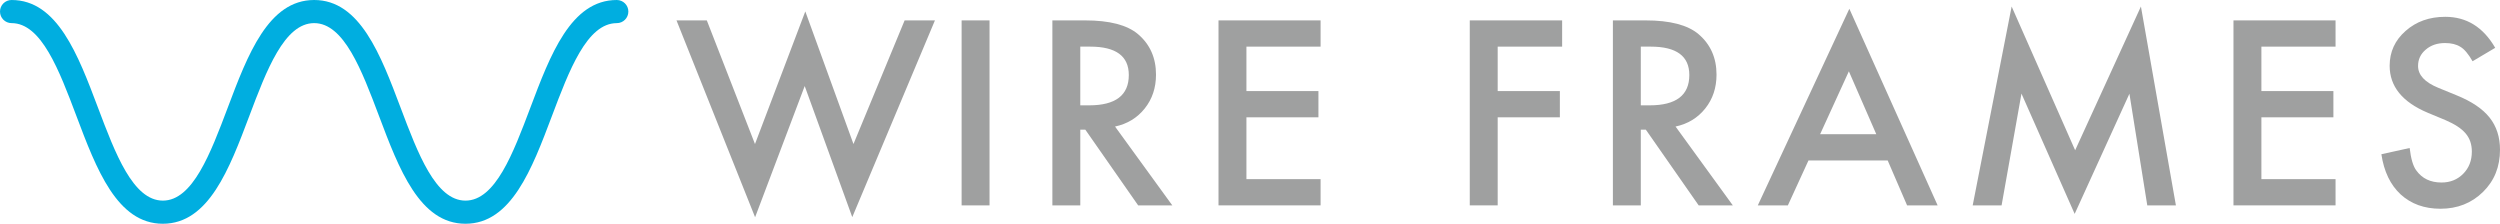
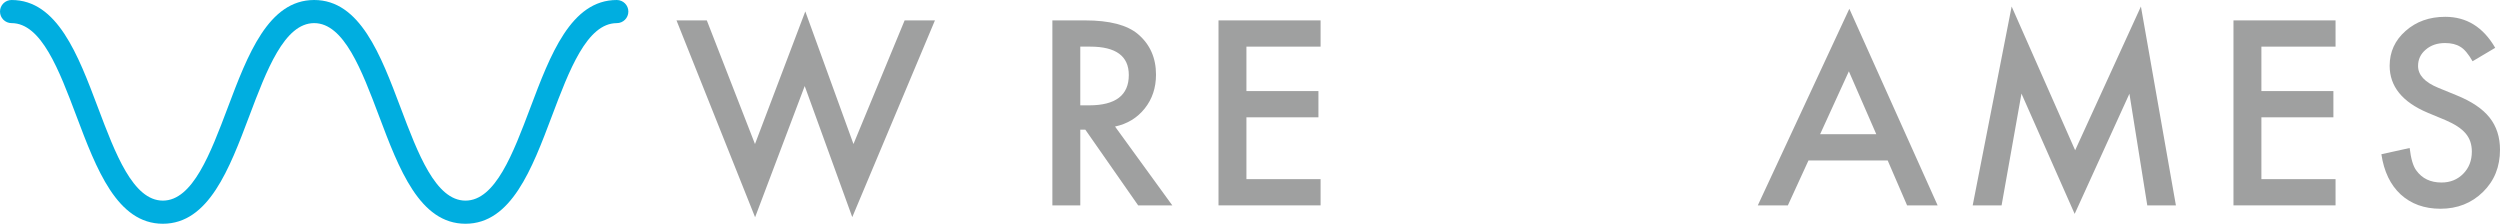
<svg xmlns="http://www.w3.org/2000/svg" version="1.1" id="レイヤー_1" x="0px" y="0px" width="264.908px" height="23.709px" viewBox="0 0 264.908 23.709" enable-background="new 0 0 264.908 23.709" xml:space="preserve">
  <path fill="#00AEE0" d="M49.323,23.709c-4.856,0-7.046-5.807-9.163-11.422c-1.824-4.836-3.71-9.837-6.871-9.837  c-3.16,0-5.045,5.001-6.87,9.837c-2.117,5.615-4.307,11.422-9.162,11.422s-7.045-5.807-9.162-11.422  C6.271,7.451,4.386,2.45,1.226,2.45C0.548,2.45,0,1.901,0,1.225C0,0.549,0.548,0,1.226,0c4.855,0,7.044,5.806,9.162,11.422  c1.823,4.836,3.709,9.836,6.869,9.836s5.045-5,6.87-9.836C26.244,5.806,28.433,0,33.289,0c4.856,0,7.046,5.806,9.164,11.422  c1.824,4.836,3.709,9.836,6.87,9.836c3.161,0,5.046-5,6.871-9.836C58.311,5.806,60.5,0,65.357,0c0.677,0,1.226,0.549,1.226,1.225  c0,0.677-0.549,1.226-1.226,1.226c-3.161,0-5.047,5.001-6.871,9.837C56.369,17.902,54.179,23.709,49.323,23.709z" />
  <g>
    <path fill="#9FA0A0" d="M74.896,2.161L80,15.263l5.332-14.054l5.104,14.054l5.421-13.102h3.212l-8.76,20.846l-5.04-13.889   L80.012,23.02L71.684,2.161H74.896z" />
-     <path fill="#9FA0A0" d="M104.854,2.161v19.602h-2.958V2.161H104.854z" />
    <path fill="#9FA0A0" d="M118.153,13.409l6.068,8.354h-3.618l-5.599-8.023h-0.533v8.023h-2.958V2.161h3.466   c2.59,0,4.46,0.486,5.611,1.46c1.27,1.083,1.904,2.514,1.904,4.291c0,1.388-0.398,2.581-1.193,3.58S119.456,13.13,118.153,13.409z    M114.471,11.162h0.939c2.801,0,4.202-1.07,4.202-3.212c0-2.006-1.363-3.009-4.088-3.009h-1.054V11.162z" />
    <path fill="#9FA0A0" d="M139.933,4.941h-7.858v4.71h7.63v2.78h-7.63v6.551h7.858v2.78h-10.816V2.161h10.816V4.941z" />
-     <path fill="#9FA0A0" d="M165.529,4.941h-6.83v4.71h6.589v2.78h-6.589v9.331h-2.958V2.161h9.788V4.941z" />
-     <path fill="#9FA0A0" d="M177.547,13.409l6.068,8.354h-3.618l-5.599-8.023h-0.533v8.023h-2.958V2.161h3.466   c2.59,0,4.46,0.486,5.611,1.46c1.27,1.083,1.904,2.514,1.904,4.291c0,1.388-0.398,2.581-1.193,3.58S178.85,13.13,177.547,13.409z    M173.865,11.162h0.939c2.801,0,4.202-1.07,4.202-3.212c0-2.006-1.363-3.009-4.088-3.009h-1.054V11.162z" />
    <path fill="#9FA0A0" d="M200.025,17.002h-8.393l-2.184,4.761h-3.186l9.7-20.833l9.355,20.833h-3.236L200.025,17.002z    M198.818,14.222l-2.906-6.665l-3.047,6.665H198.818z" />
    <path fill="#9FA0A0" d="M209.033,21.763l4.127-21.074l6.729,15.234l6.969-15.234l3.707,21.074h-3.033l-1.893-11.832l-5.801,12.733   l-5.637-12.746l-2.107,11.845H209.033z" />
    <path fill="#9FA0A0" d="M247.482,4.941h-7.857v4.71h7.629v2.78h-7.629v6.551h7.857v2.78h-10.816V2.161h10.816V4.941z" />
    <path fill="#9FA0A0" d="M264.4,5.068l-2.399,1.422c-0.448-0.778-0.876-1.286-1.282-1.523c-0.424-0.271-0.969-0.406-1.638-0.406   c-0.821,0-1.503,0.233-2.044,0.699c-0.541,0.457-0.812,1.033-0.812,1.728c0,0.957,0.711,1.728,2.133,2.312l1.955,0.801   c1.592,0.644,2.755,1.43,3.491,2.356c0.736,0.928,1.104,2.065,1.104,3.411c0,1.805-0.602,3.295-1.803,4.473   c-1.211,1.186-2.713,1.778-4.507,1.778c-1.701,0-3.106-0.506-4.215-1.518c-1.092-1.011-1.772-2.431-2.044-4.259l2.996-0.66   c0.135,1.151,0.373,1.946,0.711,2.387c0.609,0.847,1.498,1.27,2.666,1.27c0.922,0,1.688-0.309,2.298-0.926s0.914-1.399,0.914-2.348   c0-0.38-0.053-0.729-0.159-1.046c-0.105-0.317-0.271-0.609-0.494-0.876c-0.225-0.266-0.515-0.516-0.87-0.748   s-0.778-0.455-1.27-0.666l-1.892-0.787c-2.684-1.133-4.024-2.79-4.024-4.973c0-1.472,0.563-2.702,1.688-3.691   c1.125-0.998,2.526-1.497,4.202-1.497C261.366,1.78,263.131,2.876,264.4,5.068z" />
  </g>
</svg>